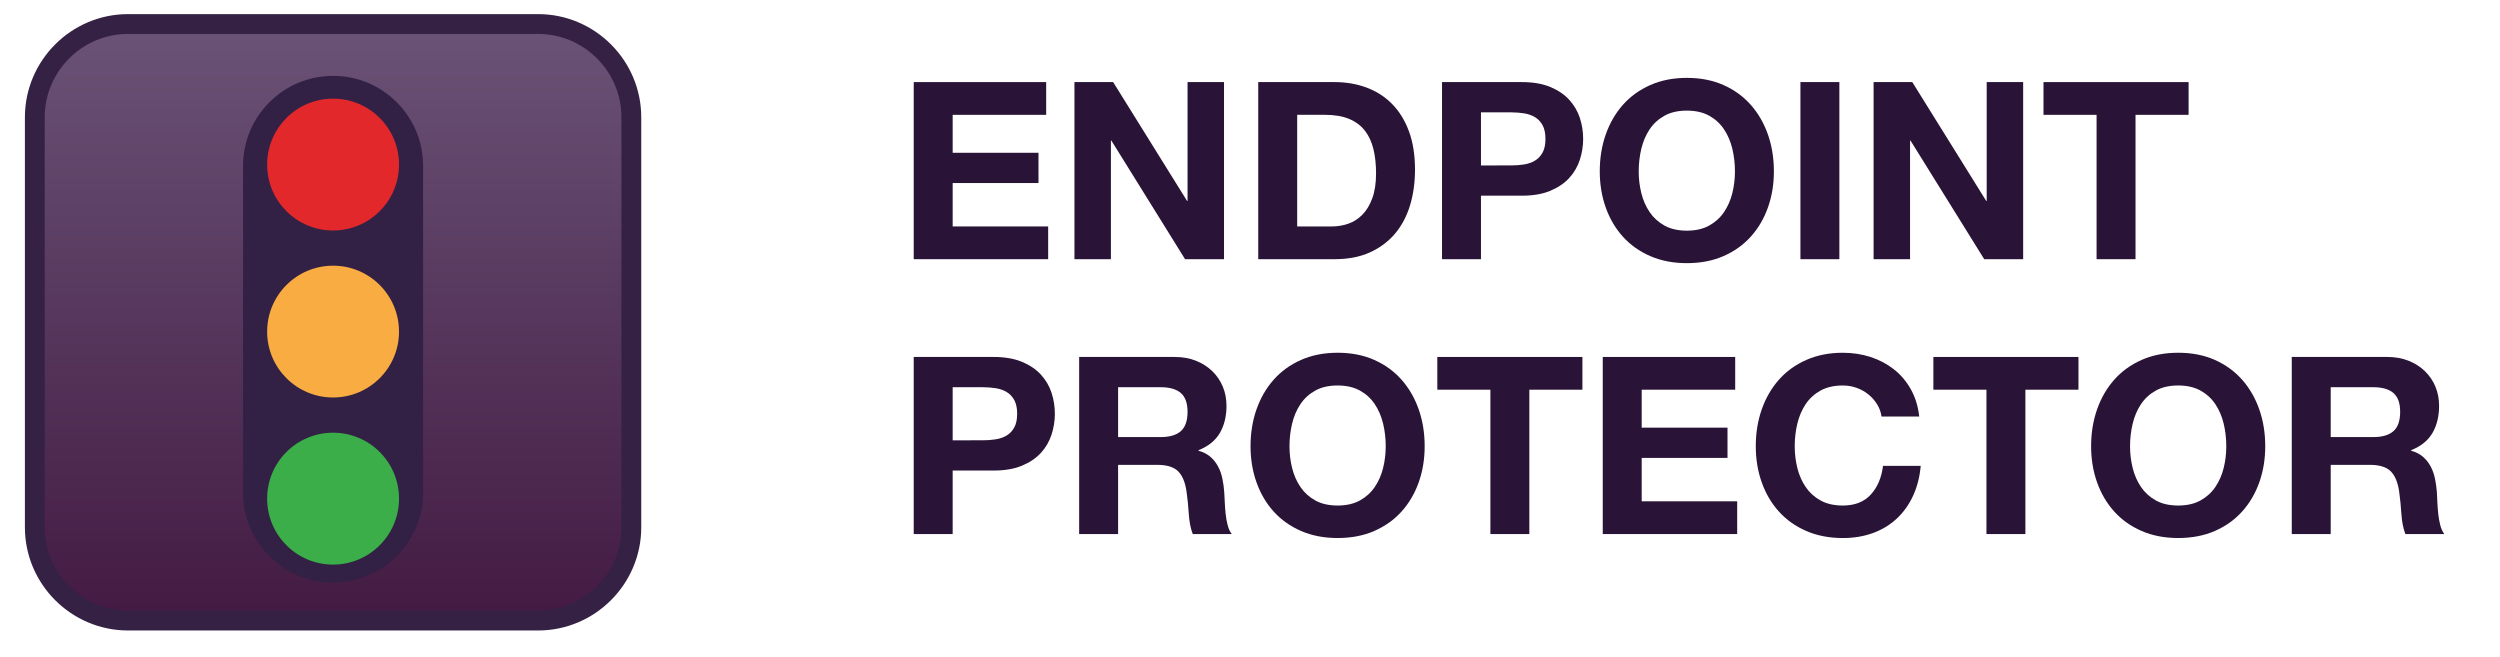
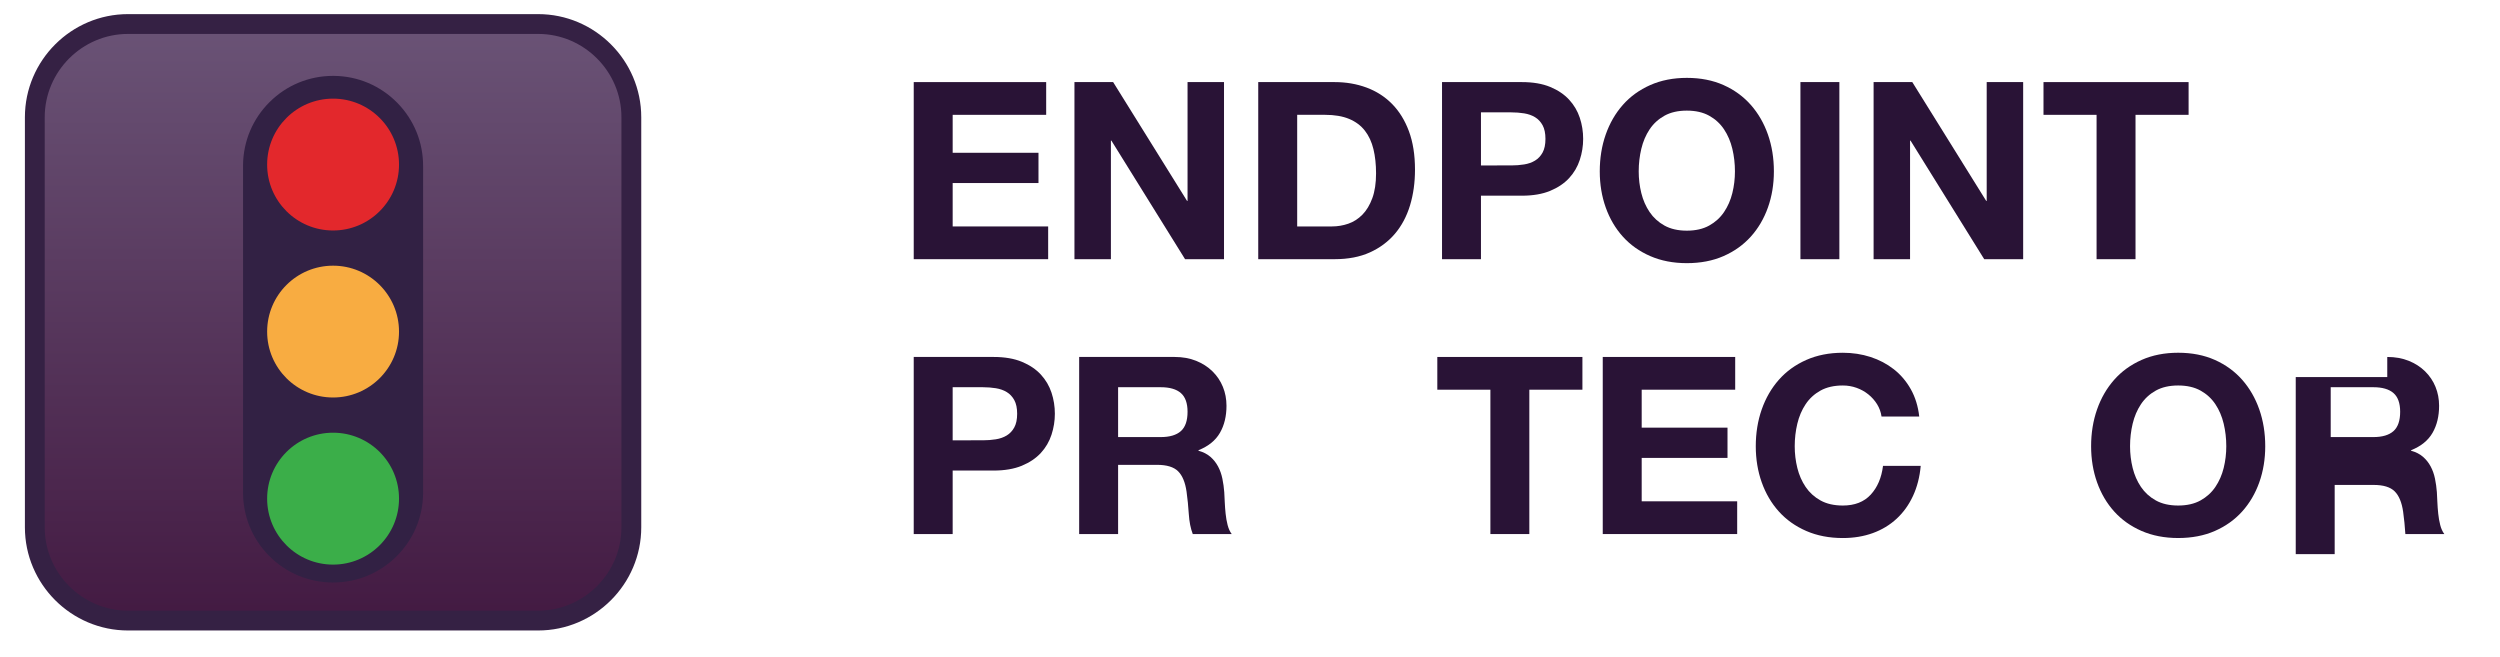
<svg xmlns="http://www.w3.org/2000/svg" version="1.1" x="0px" y="0px" viewBox="0 0 760.855 200" enable-background="new 0 0 760.855 200" xml:space="preserve">
  <g id="sor"> </g>
  <g id="ikon">
    <g>
      <g>
        <path fill="#291336" d="M318.395,24.984v9.964h-28.458v11.549h26.118v9.209h-26.118v13.21h29.062v9.964h-40.913V24.984H318.395z" />
        <path fill="#291336" d="M338.775,24.984l22.495,36.158h0.15V24.984h11.097v53.897h-11.852l-22.419-36.082h-0.151v36.082H327 V24.984H338.775z" />
        <path fill="#291336" d="M406.184,24.984c3.473,0,6.705,0.554,9.7,1.661c2.993,1.108,5.586,2.768,7.775,4.982 c2.188,2.215,3.898,4.982,5.133,8.303c1.232,3.321,1.85,7.222,1.85,11.7c0,3.925-0.504,7.549-1.51,10.87 c-1.008,3.321-2.529,6.19-4.567,8.605s-4.58,4.316-7.624,5.699c-3.045,1.385-6.631,2.076-10.757,2.076h-23.249V24.984H406.184z M405.354,68.916c1.71,0,3.371-0.276,4.982-0.83c1.609-0.553,3.044-1.472,4.303-2.755c1.257-1.283,2.264-2.956,3.019-5.02 c0.755-2.063,1.133-4.579,1.133-7.549c0-2.718-0.265-5.171-0.793-7.36c-0.528-2.189-1.396-4.063-2.604-5.624 c-1.207-1.559-2.806-2.755-4.793-3.585c-1.988-0.83-4.441-1.246-7.359-1.246h-8.455v33.969H405.354z" />
        <path fill="#291336" d="M463.175,24.984c3.371,0,6.239,0.491,8.605,1.472c2.365,0.981,4.29,2.278,5.775,3.888 c1.483,1.611,2.566,3.448,3.245,5.51c0.68,2.064,1.02,4.202,1.02,6.416c0,2.164-0.34,4.291-1.02,6.378 c-0.679,2.089-1.762,3.938-3.245,5.548c-1.485,1.611-3.41,2.906-5.775,3.887c-2.366,0.981-5.234,1.472-8.605,1.472H450.72v19.324 h-11.851V24.984H463.175z M459.93,50.347c1.358,0,2.666-0.1,3.925-0.302c1.258-0.2,2.365-0.591,3.321-1.17 c0.955-0.578,1.724-1.396,2.303-2.453c0.578-1.057,0.868-2.44,0.868-4.152c0-1.71-0.29-3.095-0.868-4.152 c-0.579-1.057-1.348-1.874-2.303-2.453c-0.956-0.578-2.063-0.969-3.321-1.17c-1.259-0.2-2.566-0.302-3.925-0.302h-9.21v16.154 H459.93z" />
        <path fill="#291336" d="M488.688,40.949c1.208-3.447,2.944-6.454,5.209-9.021c2.265-2.567,5.045-4.579,8.341-6.039 c3.296-1.459,7.008-2.189,11.135-2.189c4.176,0,7.899,0.73,11.172,2.189c3.271,1.46,6.039,3.472,8.304,6.039 c2.264,2.566,4,5.574,5.208,9.021c1.208,3.448,1.812,7.184,1.812,11.21c0,3.925-0.604,7.586-1.812,10.983 c-1.208,3.397-2.944,6.354-5.208,8.87c-2.265,2.517-5.033,4.491-8.304,5.926c-3.272,1.434-6.996,2.151-11.172,2.151 c-4.127,0-7.839-0.717-11.135-2.151c-3.296-1.434-6.076-3.409-8.341-5.926c-2.265-2.516-4.001-5.473-5.209-8.87 c-1.207-3.397-1.812-7.058-1.812-10.983C486.877,48.133,487.481,44.396,488.688,40.949z M499.521,58.764 c0.528,2.139,1.37,4.064,2.528,5.775c1.157,1.711,2.667,3.083,4.529,4.114c1.861,1.032,4.126,1.547,6.794,1.547 c2.667,0,4.931-0.515,6.794-1.547c1.86-1.031,3.37-2.403,4.528-4.114c1.157-1.71,2.001-3.635,2.529-5.775 c0.528-2.138,0.792-4.341,0.792-6.605c0-2.365-0.264-4.654-0.792-6.869c-0.528-2.214-1.372-4.189-2.529-5.926 c-1.158-1.736-2.668-3.12-4.528-4.152c-1.863-1.031-4.127-1.547-6.794-1.547c-2.668,0-4.933,0.517-6.794,1.547 c-1.862,1.032-3.372,2.416-4.529,4.152c-1.158,1.736-2,3.712-2.528,5.926c-0.528,2.215-0.793,4.504-0.793,6.869 C498.729,54.423,498.993,56.625,499.521,58.764z" />
        <path fill="#291336" d="M559.797,24.984v53.897h-11.851V24.984H559.797z" />
        <path fill="#291336" d="M581.99,24.984l22.495,36.158h0.15V24.984h11.097v53.897h-11.852l-22.419-36.082h-0.151v36.082h-11.096 V24.984H581.99z" />
        <path fill="#291336" d="M621.922,34.948v-9.964h44.159v9.964h-16.154v43.933h-11.851V34.948H621.922z" />
      </g>
    </g>
    <g>
      <g>
        <path fill="#291336" d="M302.392,108.638c3.371,0,6.239,0.491,8.605,1.472c2.365,0.981,4.29,2.278,5.775,3.888 c1.483,1.611,2.566,3.448,3.245,5.51c0.68,2.064,1.02,4.202,1.02,6.416c0,2.164-0.34,4.291-1.02,6.378 c-0.679,2.089-1.762,3.938-3.245,5.548c-1.485,1.611-3.41,2.906-5.775,3.887c-2.366,0.981-5.234,1.472-8.605,1.472h-12.455 v19.324h-11.851v-53.897H302.392z M299.146,134.001c1.358,0,2.666-0.1,3.925-0.302c1.258-0.2,2.365-0.591,3.321-1.17 c0.955-0.578,1.724-1.396,2.303-2.453c0.578-1.057,0.868-2.44,0.868-4.152c0-1.71-0.29-3.095-0.868-4.152 c-0.579-1.057-1.348-1.874-2.303-2.453c-0.956-0.578-2.063-0.969-3.321-1.17c-1.259-0.2-2.566-0.302-3.925-0.302h-9.21v16.154 H299.146z" />
        <path fill="#291336" d="M357.496,108.638c2.416,0,4.592,0.39,6.529,1.17c1.938,0.781,3.598,1.849,4.982,3.208 c1.384,1.359,2.44,2.932,3.17,4.718c0.729,1.787,1.095,3.712,1.095,5.775c0,3.17-0.667,5.914-2,8.228 c-1.334,2.315-3.51,4.076-6.529,5.284v0.151c1.459,0.403,2.666,1.019,3.623,1.849c0.955,0.83,1.736,1.812,2.34,2.944 c0.604,1.132,1.044,2.378,1.321,3.737c0.276,1.359,0.465,2.717,0.566,4.076c0.049,0.856,0.1,1.862,0.15,3.019 c0.05,1.158,0.139,2.34,0.265,3.548c0.125,1.208,0.326,2.353,0.604,3.435c0.276,1.083,0.691,2,1.246,2.755h-11.852 c-0.654-1.71-1.057-3.748-1.208-6.114c-0.151-2.365-0.377-4.629-0.68-6.794c-0.403-2.818-1.258-4.881-2.566-6.19 c-1.309-1.308-3.447-1.963-6.416-1.963h-11.852v21.061h-11.851v-53.897H357.496z M353.269,133.02 c2.718,0,4.756-0.604,6.115-1.812c1.358-1.208,2.038-3.17,2.038-5.888c0-2.616-0.68-4.516-2.038-5.699 c-1.359-1.182-3.397-1.774-6.115-1.774h-12.983v15.173H353.269z" />
-         <path fill="#291336" d="M382.405,124.603c1.208-3.447,2.944-6.454,5.209-9.021c2.265-2.567,5.045-4.579,8.341-6.039 c3.296-1.459,7.008-2.189,11.135-2.189c4.176,0,7.899,0.73,11.172,2.189c3.271,1.46,6.039,3.472,8.304,6.039 c2.264,2.566,4,5.574,5.208,9.021c1.208,3.448,1.812,7.184,1.812,11.21c0,3.925-0.604,7.586-1.812,10.983 c-1.208,3.397-2.944,6.354-5.208,8.87c-2.265,2.517-5.033,4.491-8.304,5.926c-3.272,1.434-6.996,2.151-11.172,2.151 c-4.127,0-7.839-0.717-11.135-2.151c-3.296-1.434-6.076-3.409-8.341-5.926c-2.265-2.516-4.001-5.473-5.209-8.87 c-1.207-3.397-1.812-7.058-1.812-10.983C380.594,131.787,381.198,128.051,382.405,124.603z M393.238,142.418 c0.528,2.139,1.37,4.064,2.528,5.775c1.157,1.711,2.667,3.083,4.529,4.114c1.861,1.032,4.126,1.547,6.794,1.547 c2.667,0,4.931-0.515,6.794-1.547c1.86-1.031,3.37-2.403,4.528-4.114c1.157-1.71,2.001-3.635,2.529-5.775 c0.528-2.138,0.792-4.341,0.792-6.605c0-2.365-0.264-4.654-0.792-6.869c-0.528-2.214-1.372-4.189-2.529-5.926 c-1.158-1.736-2.668-3.12-4.528-4.152c-1.863-1.031-4.127-1.547-6.794-1.547c-2.668,0-4.933,0.517-6.794,1.547 c-1.862,1.032-3.372,2.416-4.529,4.152c-1.158,1.736-2,3.712-2.528,5.926c-0.528,2.215-0.793,4.504-0.793,6.869 C392.445,138.077,392.71,140.279,393.238,142.418z" />
        <path fill="#291336" d="M437.436,118.602v-9.964h44.159v9.964H465.44v43.933H453.59v-43.933H437.436z" />
        <path fill="#291336" d="M528.093,108.638v9.964h-28.458v11.549h26.118v9.209h-26.118v13.21h29.062v9.964h-40.913v-53.897H528.093 z" />
        <path fill="#291336" d="M571.271,123.018c-0.705-1.132-1.585-2.125-2.643-2.982c-1.057-0.855-2.252-1.521-3.585-2 c-1.334-0.478-2.73-0.717-4.189-0.717c-2.668,0-4.933,0.517-6.794,1.547c-1.862,1.032-3.372,2.416-4.529,4.152 c-1.158,1.736-2,3.712-2.528,5.926c-0.528,2.215-0.793,4.504-0.793,6.869c0,2.264,0.265,4.467,0.793,6.605 c0.528,2.139,1.37,4.064,2.528,5.775c1.157,1.711,2.667,3.083,4.529,4.114c1.861,1.032,4.126,1.547,6.794,1.547 c3.623,0,6.454-1.106,8.492-3.321c2.038-2.214,3.283-5.133,3.736-8.756h11.474c-0.302,3.372-1.083,6.416-2.34,9.134 c-1.259,2.718-2.919,5.033-4.982,6.945c-2.063,1.913-4.479,3.372-7.246,4.378c-2.769,1.006-5.812,1.51-9.134,1.51 c-4.127,0-7.839-0.717-11.135-2.151c-3.296-1.434-6.076-3.409-8.341-5.926c-2.265-2.516-4.001-5.473-5.209-8.87 c-1.207-3.397-1.812-7.058-1.812-10.983c0-4.026,0.604-7.762,1.812-11.21c1.208-3.447,2.944-6.454,5.209-9.021 c2.265-2.567,5.045-4.579,8.341-6.039c3.296-1.459,7.008-2.189,11.135-2.189c2.969,0,5.774,0.428,8.416,1.283 c2.643,0.856,5.007,2.102,7.096,3.737c2.088,1.636,3.812,3.661,5.171,6.077c1.359,2.416,2.214,5.184,2.566,8.303h-11.474 C572.428,125.396,571.975,124.15,571.271,123.018z" />
-         <path fill="#291336" d="M588.405,118.602v-9.964h44.159v9.964H616.41v43.933H604.56v-43.933H588.405z" />
        <path fill="#291336" d="M638.225,124.603c1.208-3.447,2.944-6.454,5.209-9.021c2.265-2.567,5.045-4.579,8.341-6.039 c3.296-1.459,7.008-2.189,11.135-2.189c4.176,0,7.899,0.73,11.172,2.189c3.271,1.46,6.039,3.472,8.304,6.039 c2.264,2.566,4,5.574,5.208,9.021c1.208,3.448,1.812,7.184,1.812,11.21c0,3.925-0.604,7.586-1.812,10.983 c-1.208,3.397-2.944,6.354-5.208,8.87c-2.265,2.517-5.033,4.491-8.304,5.926c-3.272,1.434-6.996,2.151-11.172,2.151 c-4.127,0-7.839-0.717-11.135-2.151c-3.296-1.434-6.076-3.409-8.341-5.926c-2.265-2.516-4.001-5.473-5.209-8.87 c-1.207-3.397-1.812-7.058-1.812-10.983C636.413,131.787,637.018,128.051,638.225,124.603z M649.058,142.418 c0.528,2.139,1.37,4.064,2.528,5.775c1.157,1.711,2.667,3.083,4.529,4.114c1.861,1.032,4.126,1.547,6.794,1.547 c2.667,0,4.931-0.515,6.794-1.547c1.86-1.031,3.37-2.403,4.528-4.114c1.157-1.71,2.001-3.635,2.529-5.775 c0.528-2.138,0.792-4.341,0.792-6.605c0-2.365-0.264-4.654-0.792-6.869c-0.528-2.214-1.372-4.189-2.529-5.926 c-1.158-1.736-2.668-3.12-4.528-4.152c-1.863-1.031-4.127-1.547-6.794-1.547c-2.668,0-4.933,0.517-6.794,1.547 c-1.862,1.032-3.372,2.416-4.529,4.152c-1.158,1.736-2,3.712-2.528,5.926c-0.528,2.215-0.793,4.504-0.793,6.869 C648.265,138.077,648.529,140.279,649.058,142.418z" />
-         <path fill="#291336" d="M726.544,108.638c2.416,0,4.592,0.39,6.529,1.17c1.938,0.781,3.598,1.849,4.982,3.208 c1.384,1.359,2.44,2.932,3.17,4.718c0.729,1.787,1.095,3.712,1.095,5.775c0,3.17-0.667,5.914-2,8.228 c-1.334,2.315-3.51,4.076-6.529,5.284v0.151c1.459,0.403,2.666,1.019,3.623,1.849c0.955,0.83,1.736,1.812,2.34,2.944 c0.604,1.132,1.044,2.378,1.321,3.737c0.276,1.359,0.465,2.717,0.566,4.076c0.049,0.856,0.1,1.862,0.15,3.019 c0.05,1.158,0.139,2.34,0.265,3.548c0.125,1.208,0.326,2.353,0.604,3.435c0.276,1.083,0.691,2,1.246,2.755h-11.852 c-0.654-1.71-1.057-3.748-1.208-6.114c-0.151-2.365-0.377-4.629-0.68-6.794c-0.403-2.818-1.258-4.881-2.566-6.19 c-1.309-1.308-3.447-1.963-6.416-1.963h-11.852v21.061h-11.851v-53.897H726.544z M722.316,133.02 c2.718,0,4.756-0.604,6.115-1.812c1.358-1.208,2.038-3.17,2.038-5.888c0-2.616-0.68-4.516-2.038-5.699 c-1.359-1.182-3.397-1.774-6.115-1.774h-12.983v15.173H722.316z" />
+         <path fill="#291336" d="M726.544,108.638c2.416,0,4.592,0.39,6.529,1.17c1.938,0.781,3.598,1.849,4.982,3.208 c1.384,1.359,2.44,2.932,3.17,4.718c0.729,1.787,1.095,3.712,1.095,5.775c0,3.17-0.667,5.914-2,8.228 c-1.334,2.315-3.51,4.076-6.529,5.284v0.151c1.459,0.403,2.666,1.019,3.623,1.849c0.955,0.83,1.736,1.812,2.34,2.944 c0.604,1.132,1.044,2.378,1.321,3.737c0.276,1.359,0.465,2.717,0.566,4.076c0.049,0.856,0.1,1.862,0.15,3.019 c0.05,1.158,0.139,2.34,0.265,3.548c0.125,1.208,0.326,2.353,0.604,3.435c0.276,1.083,0.691,2,1.246,2.755h-11.852 c-0.151-2.365-0.377-4.629-0.68-6.794c-0.403-2.818-1.258-4.881-2.566-6.19 c-1.309-1.308-3.447-1.963-6.416-1.963h-11.852v21.061h-11.851v-53.897H726.544z M722.316,133.02 c2.718,0,4.756-0.604,6.115-1.812c1.358-1.208,2.038-3.17,2.038-5.888c0-2.616-0.68-4.516-2.038-5.699 c-1.359-1.182-3.397-1.774-6.115-1.774h-12.983v15.173H722.316z" />
      </g>
    </g>
    <linearGradient id="SVGID_1_" gradientUnits="userSpaceOnUse" x1="-520.82" y1="-1356.285" x2="-520.82" y2="-1174.729" gradientTransform="matrix(1 0 0 1 622.189 1363.595)">
      <stop offset="0" style="stop-color:#6A5376" />
      <stop offset="1" style="stop-color:#431A42" />
    </linearGradient>
    <path fill="url(#SVGID_1_)" d="M192.145,160.499c0,15.602-12.765,28.367-28.367,28.367H38.962 c-15.602,0-28.367-12.765-28.367-28.367V35.678c0-15.602,12.765-28.367,28.367-28.367h124.816 c15.602,0,28.367,12.765,28.367,28.367V160.499z" />
    <path fill="none" stroke="#352144" stroke-width="6.031" d="M192.145,160.499c0,15.602-12.765,28.367-28.367,28.367H38.962 c-15.602,0-28.367-12.765-28.367-28.367V35.678c0-15.602,12.765-28.367,28.367-28.367h124.816 c15.602,0,28.367,12.765,28.367,28.367V160.499z" />
    <path fill-rule="evenodd" clip-rule="evenodd" fill="#322144" d="M101.135,177.281c-7.32-0.063-14.177-2.969-19.307-8.185 c-5.123-5.207-7.913-12.096-7.86-19.398l0-99.427c0.063-7.282,2.943-14.113,8.11-19.236c5.165-5.121,12.015-7.941,19.288-7.941 c0.08,0,0.159,0,0.239,0.001c7.315,0.063,14.17,2.972,19.301,8.193c5.126,5.215,7.918,12.11,7.864,19.42l0,99.427 c-0.062,7.272-2.946,14.097-8.121,19.218c-5.167,5.113-12.013,7.929-19.276,7.929C101.294,177.282,101.215,177.281,101.135,177.281 z" />
    <path fill-rule="evenodd" clip-rule="evenodd" fill="#E3282C" d="M121.438,50.098c0,11.072-8.997,20.05-20.069,20.05 c-11.089,0-20.068-8.978-20.068-20.05c0-11.093,8.979-20.078,20.068-20.078C112.442,30.019,121.438,39.004,121.438,50.098 L121.438,50.098z" />
    <path fill-rule="evenodd" clip-rule="evenodd" fill="#F8AC41" d="M121.438,100.931c0,11.071-8.997,20.044-20.069,20.044 c-11.089,0-20.068-8.972-20.068-20.044c0-11.096,8.979-20.074,20.068-20.074C112.442,80.858,121.438,89.835,121.438,100.931 L121.438,100.931z" />
    <path fill-rule="evenodd" clip-rule="evenodd" fill="#3BAE49" d="M121.438,151.756c0,11.074-8.997,20.078-20.069,20.078 c-11.089,0-20.068-9.005-20.068-20.078c0-11.098,8.979-20.067,20.068-20.067C112.442,131.689,121.438,140.658,121.438,151.756 L121.438,151.756z" />
  </g>
</svg>